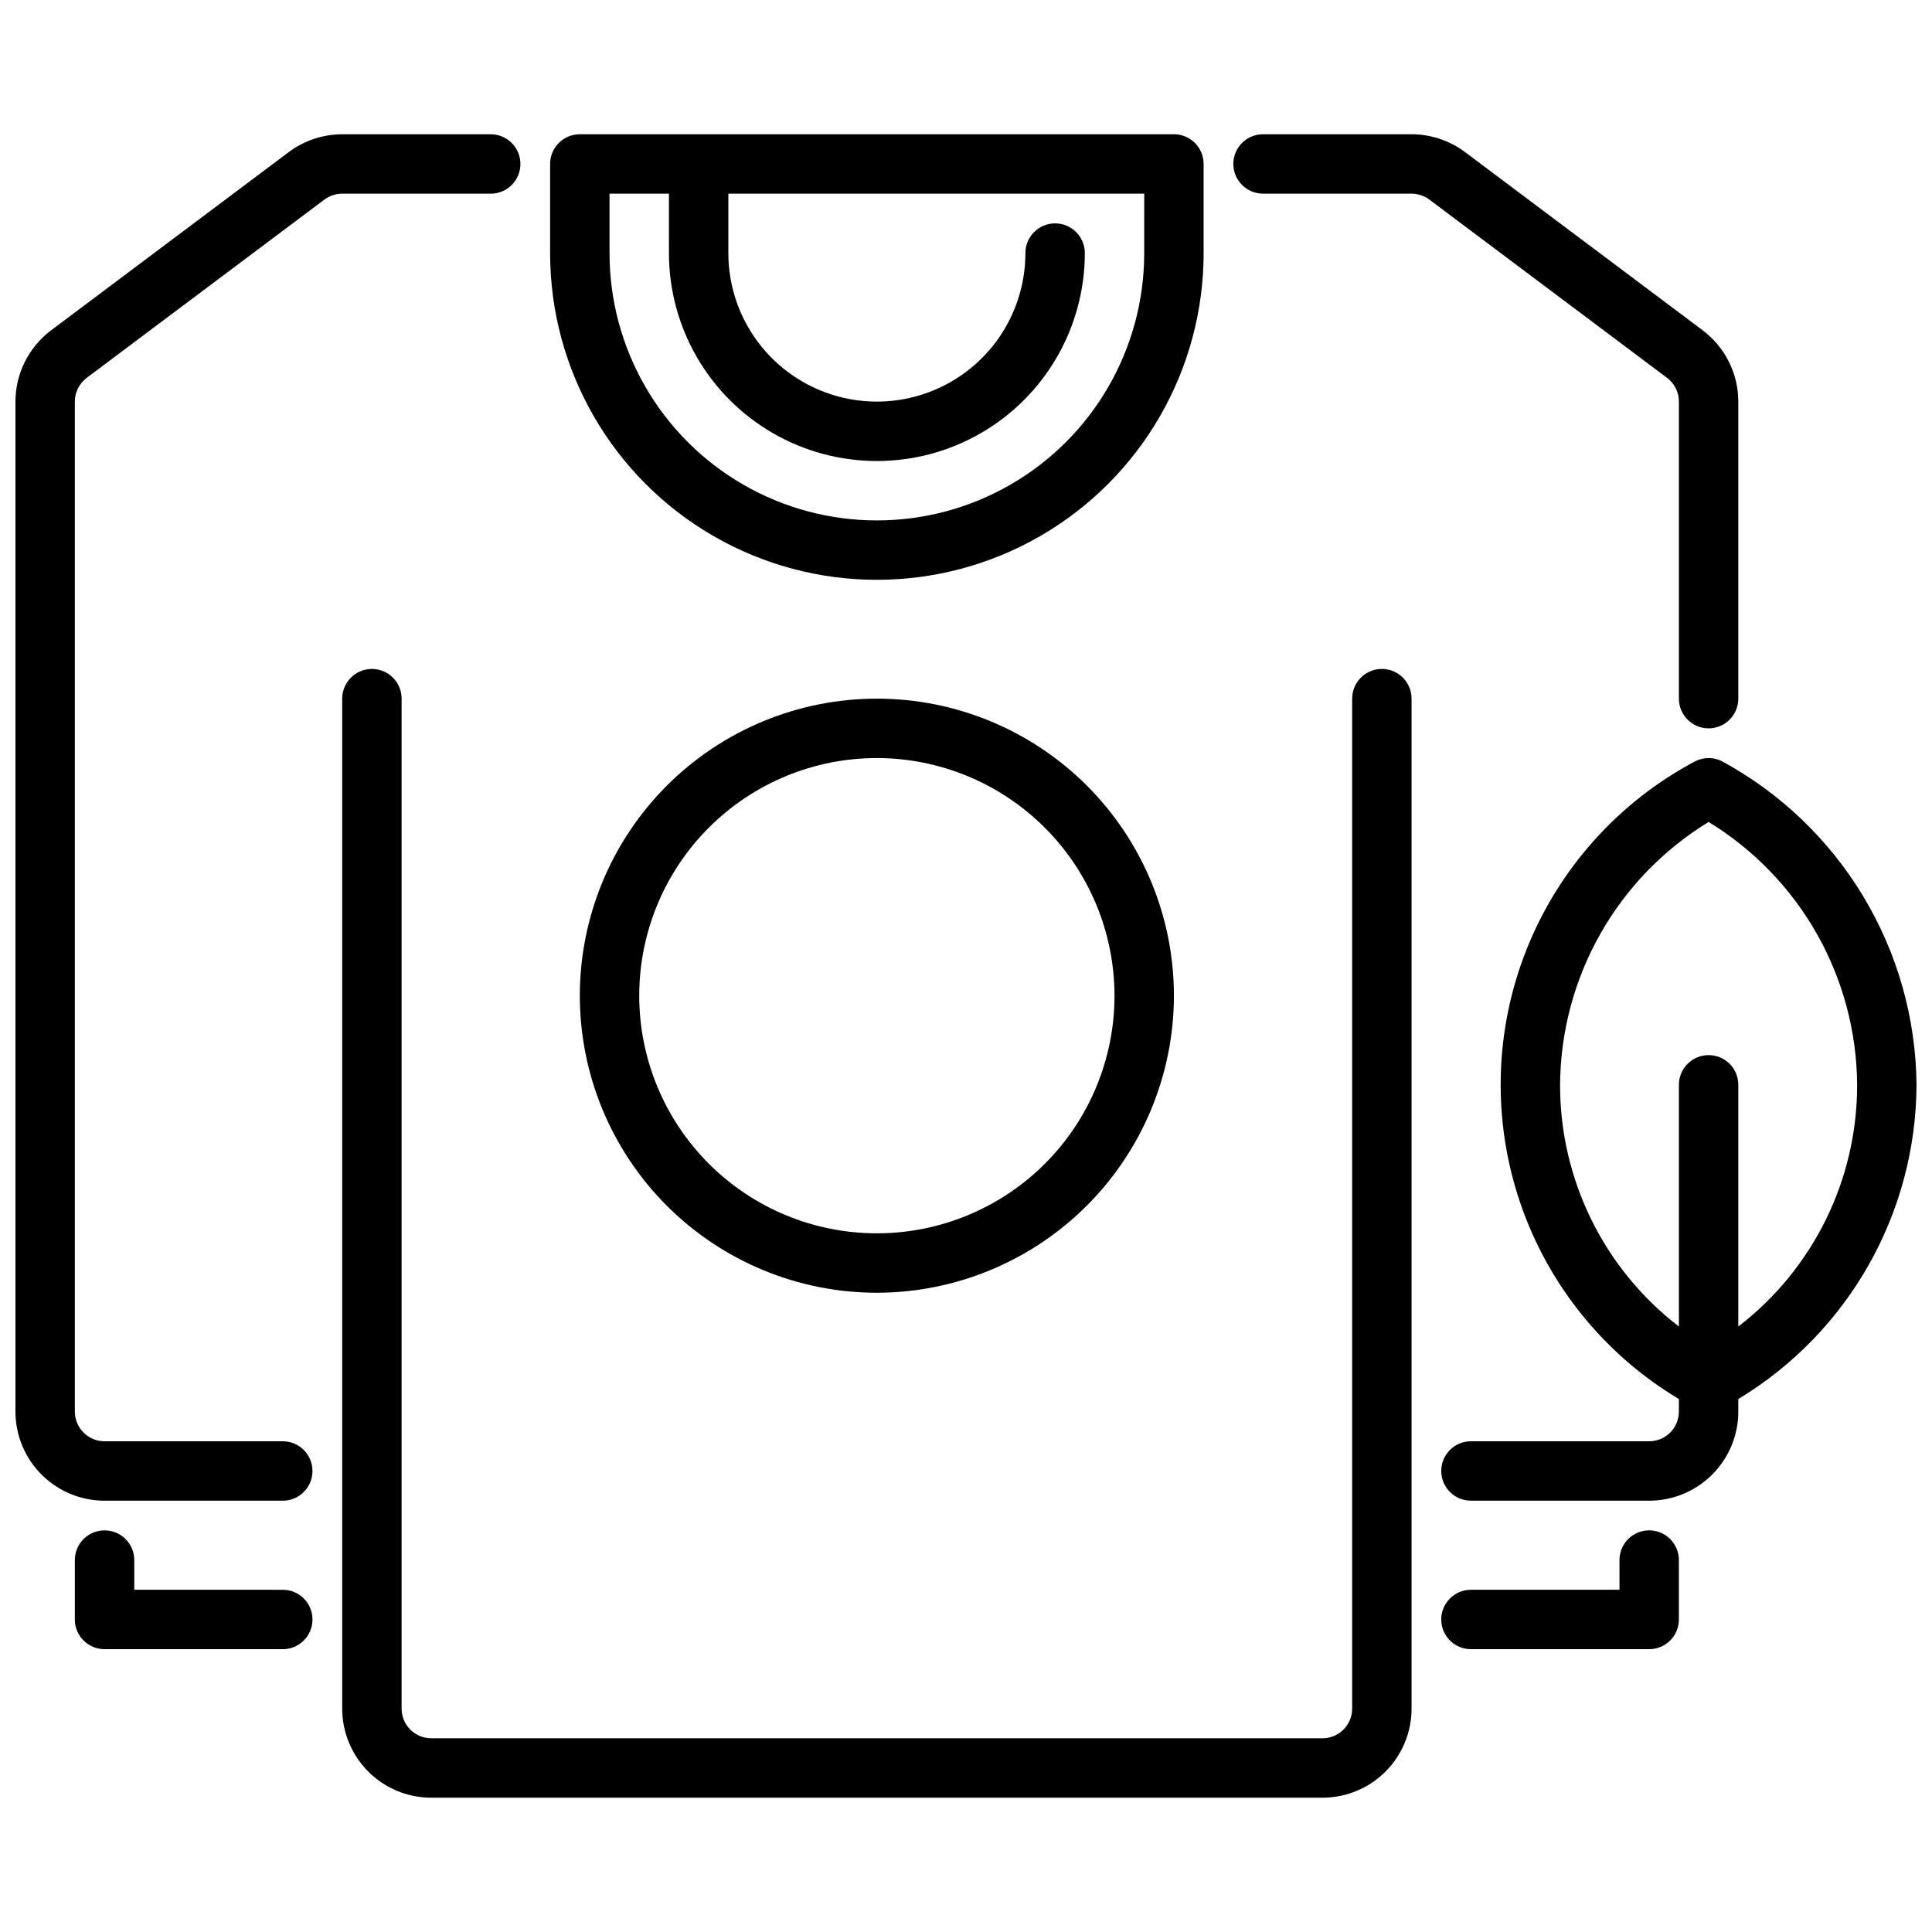
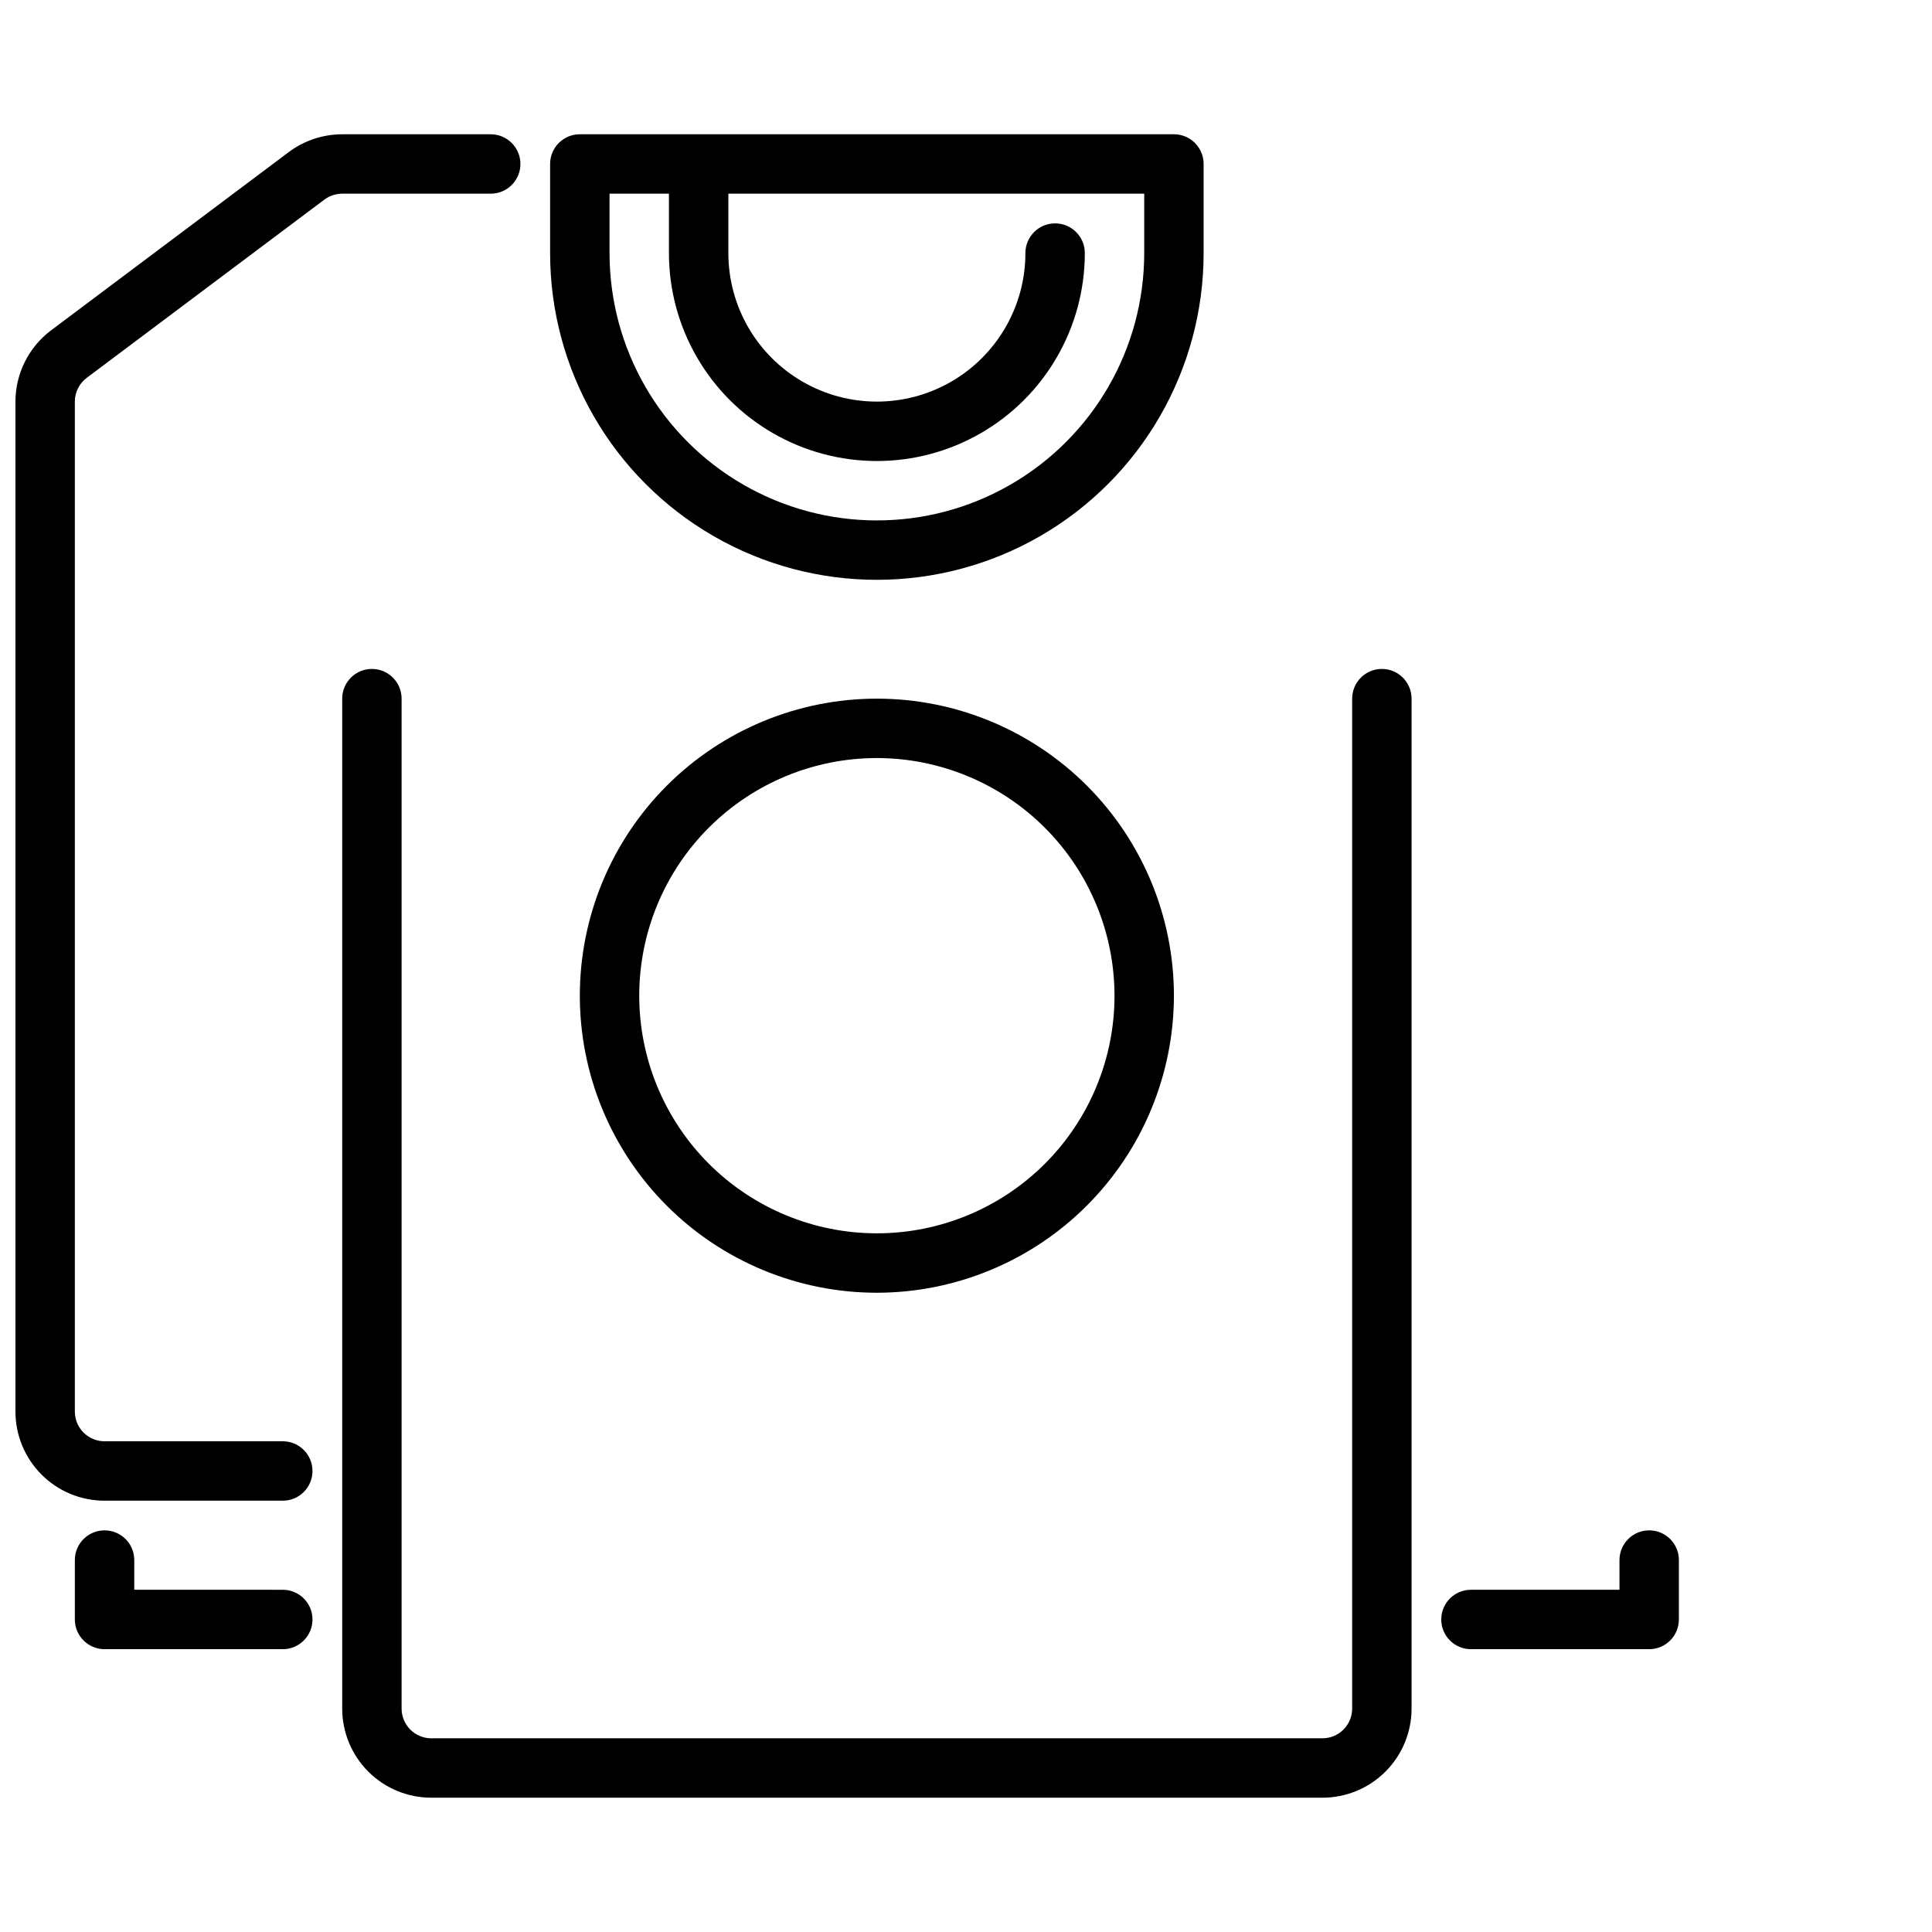
<svg xmlns="http://www.w3.org/2000/svg" width="800px" height="800px" version="1.1" viewBox="144 144 512 512">
  <defs>
    <clipPath id="b">
      <path d="m148.09 179h133.91v363h-133.91z" />
    </clipPath>
    <clipPath id="a">
-       <path d="m525 344h126.9v198h-126.9z" />
-     </clipPath>
+       </clipPath>
  </defs>
  <path d="m455.1 179.58h-157.44c-4.348 0-7.875 3.523-7.875 7.871v23.617c0 30.938 16.504 59.523 43.297 74.992 26.793 15.465 59.801 15.465 86.594 0 26.789-15.469 43.297-44.055 43.297-74.992v-23.617c0-2.086-0.832-4.09-2.309-5.566-1.477-1.477-3.477-2.305-5.566-2.305zm-7.871 31.488c0 25.312-13.504 48.699-35.426 61.355-21.918 12.656-48.926 12.656-70.848 0-21.918-12.656-35.422-36.043-35.422-61.355v-15.746h15.742v15.746c0 19.688 10.504 37.879 27.555 47.723 17.047 9.844 38.055 9.844 55.102 0 17.051-9.844 27.555-28.035 27.555-47.723 0-4.348-3.527-7.871-7.875-7.871-4.348 0-7.871 3.523-7.871 7.871 0 14.062-7.5 27.055-19.68 34.086s-27.184 7.031-39.359 0c-12.18-7.031-19.68-20.023-19.68-34.086v-15.746h110.21z" />
  <path d="m494.46 620.41h-236.16c-6.262 0-12.27-2.488-16.699-6.914-4.426-4.43-6.914-10.438-6.914-16.699v-267.65c0-4.348 3.523-7.871 7.871-7.871s7.871 3.523 7.871 7.871v267.65c0 2.086 0.828 4.09 2.305 5.566 1.477 1.473 3.481 2.305 5.566 2.305h236.16c2.09 0 4.094-0.832 5.566-2.305 1.477-1.477 2.309-3.481 2.309-5.566v-267.65c0-4.348 3.523-7.871 7.871-7.871 4.348 0 7.871 3.523 7.871 7.871v267.65c0 6.262-2.488 12.27-6.918 16.699-4.426 4.426-10.434 6.914-16.699 6.914z" />
-   <path d="m596.8 337.02c-4.348 0-7.875-3.527-7.875-7.875v-78.719c0-2.477-1.164-4.812-3.148-6.297l-62.977-47.23v-0.004c-1.363-1.016-3.019-1.566-4.723-1.574h-39.359c-4.348 0-7.871-3.523-7.871-7.871s3.523-7.871 7.871-7.871h39.359c5.109 0.008 10.078 1.664 14.172 4.723l62.977 47.23v0.004c5.938 4.465 9.438 11.461 9.445 18.891v78.719c0 2.09-0.832 4.094-2.305 5.566-1.477 1.477-3.481 2.309-5.566 2.309z" />
  <g clip-path="url(#b)">
    <path d="m218.94 541.7h-47.23c-6.266 0-12.27-2.488-16.699-6.918-4.43-4.43-6.918-10.434-6.918-16.699v-267.65c0.008-7.43 3.508-14.426 9.445-18.891l62.977-47.23v-0.004c4.094-3.059 9.062-4.715 14.172-4.723h39.359c4.348 0 7.871 3.523 7.871 7.871s-3.523 7.871-7.871 7.871h-39.359c-1.703 0.008-3.359 0.559-4.727 1.574l-62.977 47.23 0.004 0.004c-1.984 1.484-3.152 3.82-3.152 6.297v267.65c0 2.09 0.832 4.09 2.309 5.566 1.477 1.477 3.477 2.305 5.566 2.305h47.23c4.348 0 7.871 3.527 7.871 7.875 0 4.348-3.523 7.871-7.871 7.871z" />
  </g>
  <g clip-path="url(#a)">
    <path d="m651.9 431.49c-0.156-17.602-5.027-34.836-14.098-49.918-9.07-15.082-22.016-27.461-37.488-35.848-2.215-1.109-4.82-1.109-7.035 0-20.363 10.797-36.215 28.484-44.727 49.902-8.512 21.418-9.121 45.164-1.727 66.992 7.398 21.828 22.32 40.309 42.098 52.141v3.32c0 2.09-0.828 4.09-2.305 5.566-1.477 1.477-3.477 2.305-5.566 2.305h-47.23c-4.348 0-7.875 3.527-7.875 7.875 0 4.348 3.527 7.871 7.875 7.871h47.23c6.266 0 12.27-2.488 16.699-6.918 4.43-4.43 6.918-10.434 6.918-16.699v-3.32c29.188-17.621 47.086-49.176 47.23-83.27zm-47.23 64.055v-64.055c0-4.348-3.523-7.875-7.871-7.875-4.348 0-7.875 3.527-7.875 7.875v64.055c-19.887-15.293-31.523-38.969-31.488-64.055 0.176-28.469 15.066-54.824 39.363-69.66 24.293 14.84 39.184 41.191 39.359 69.66 0.035 25.086-11.602 48.762-31.488 64.055z" />
  </g>
  <path d="m581.05 581.05h-47.23c-4.348 0-7.875-3.523-7.875-7.871s3.527-7.871 7.875-7.871h39.359v-7.875c0-4.348 3.523-7.871 7.871-7.871 4.348 0 7.871 3.523 7.871 7.871v15.746c0 2.086-0.828 4.09-2.305 5.566-1.477 1.477-3.477 2.305-5.566 2.305z" />
  <path d="m218.94 581.05h-47.23c-4.348 0-7.875-3.523-7.875-7.871v-15.746c0-4.348 3.527-7.871 7.875-7.871 4.348 0 7.871 3.523 7.871 7.871v7.871l39.359 0.004c4.348 0 7.871 3.523 7.871 7.871s-3.523 7.871-7.871 7.871z" />
  <path d="m376.38 486.59c-20.879 0-40.902-8.293-55.664-23.055-14.762-14.766-23.055-34.785-23.055-55.664s8.293-40.902 23.055-55.664 34.785-23.059 55.664-23.059c20.879 0 40.898 8.297 55.664 23.059 14.762 14.762 23.055 34.785 23.055 55.664-0.023 20.871-8.324 40.879-23.082 55.637-14.758 14.758-34.766 23.059-55.637 23.082zm0-141.7c-16.703 0-32.723 6.637-44.531 18.445-11.809 11.809-18.445 27.828-18.445 44.531s6.637 32.719 18.445 44.531c11.809 11.809 27.828 18.445 44.531 18.445 16.703 0 32.719-6.637 44.531-18.445 11.809-11.812 18.445-27.828 18.445-44.531-0.02-16.695-6.66-32.703-18.465-44.512-11.809-11.805-27.816-18.445-44.512-18.465z" />
</svg>